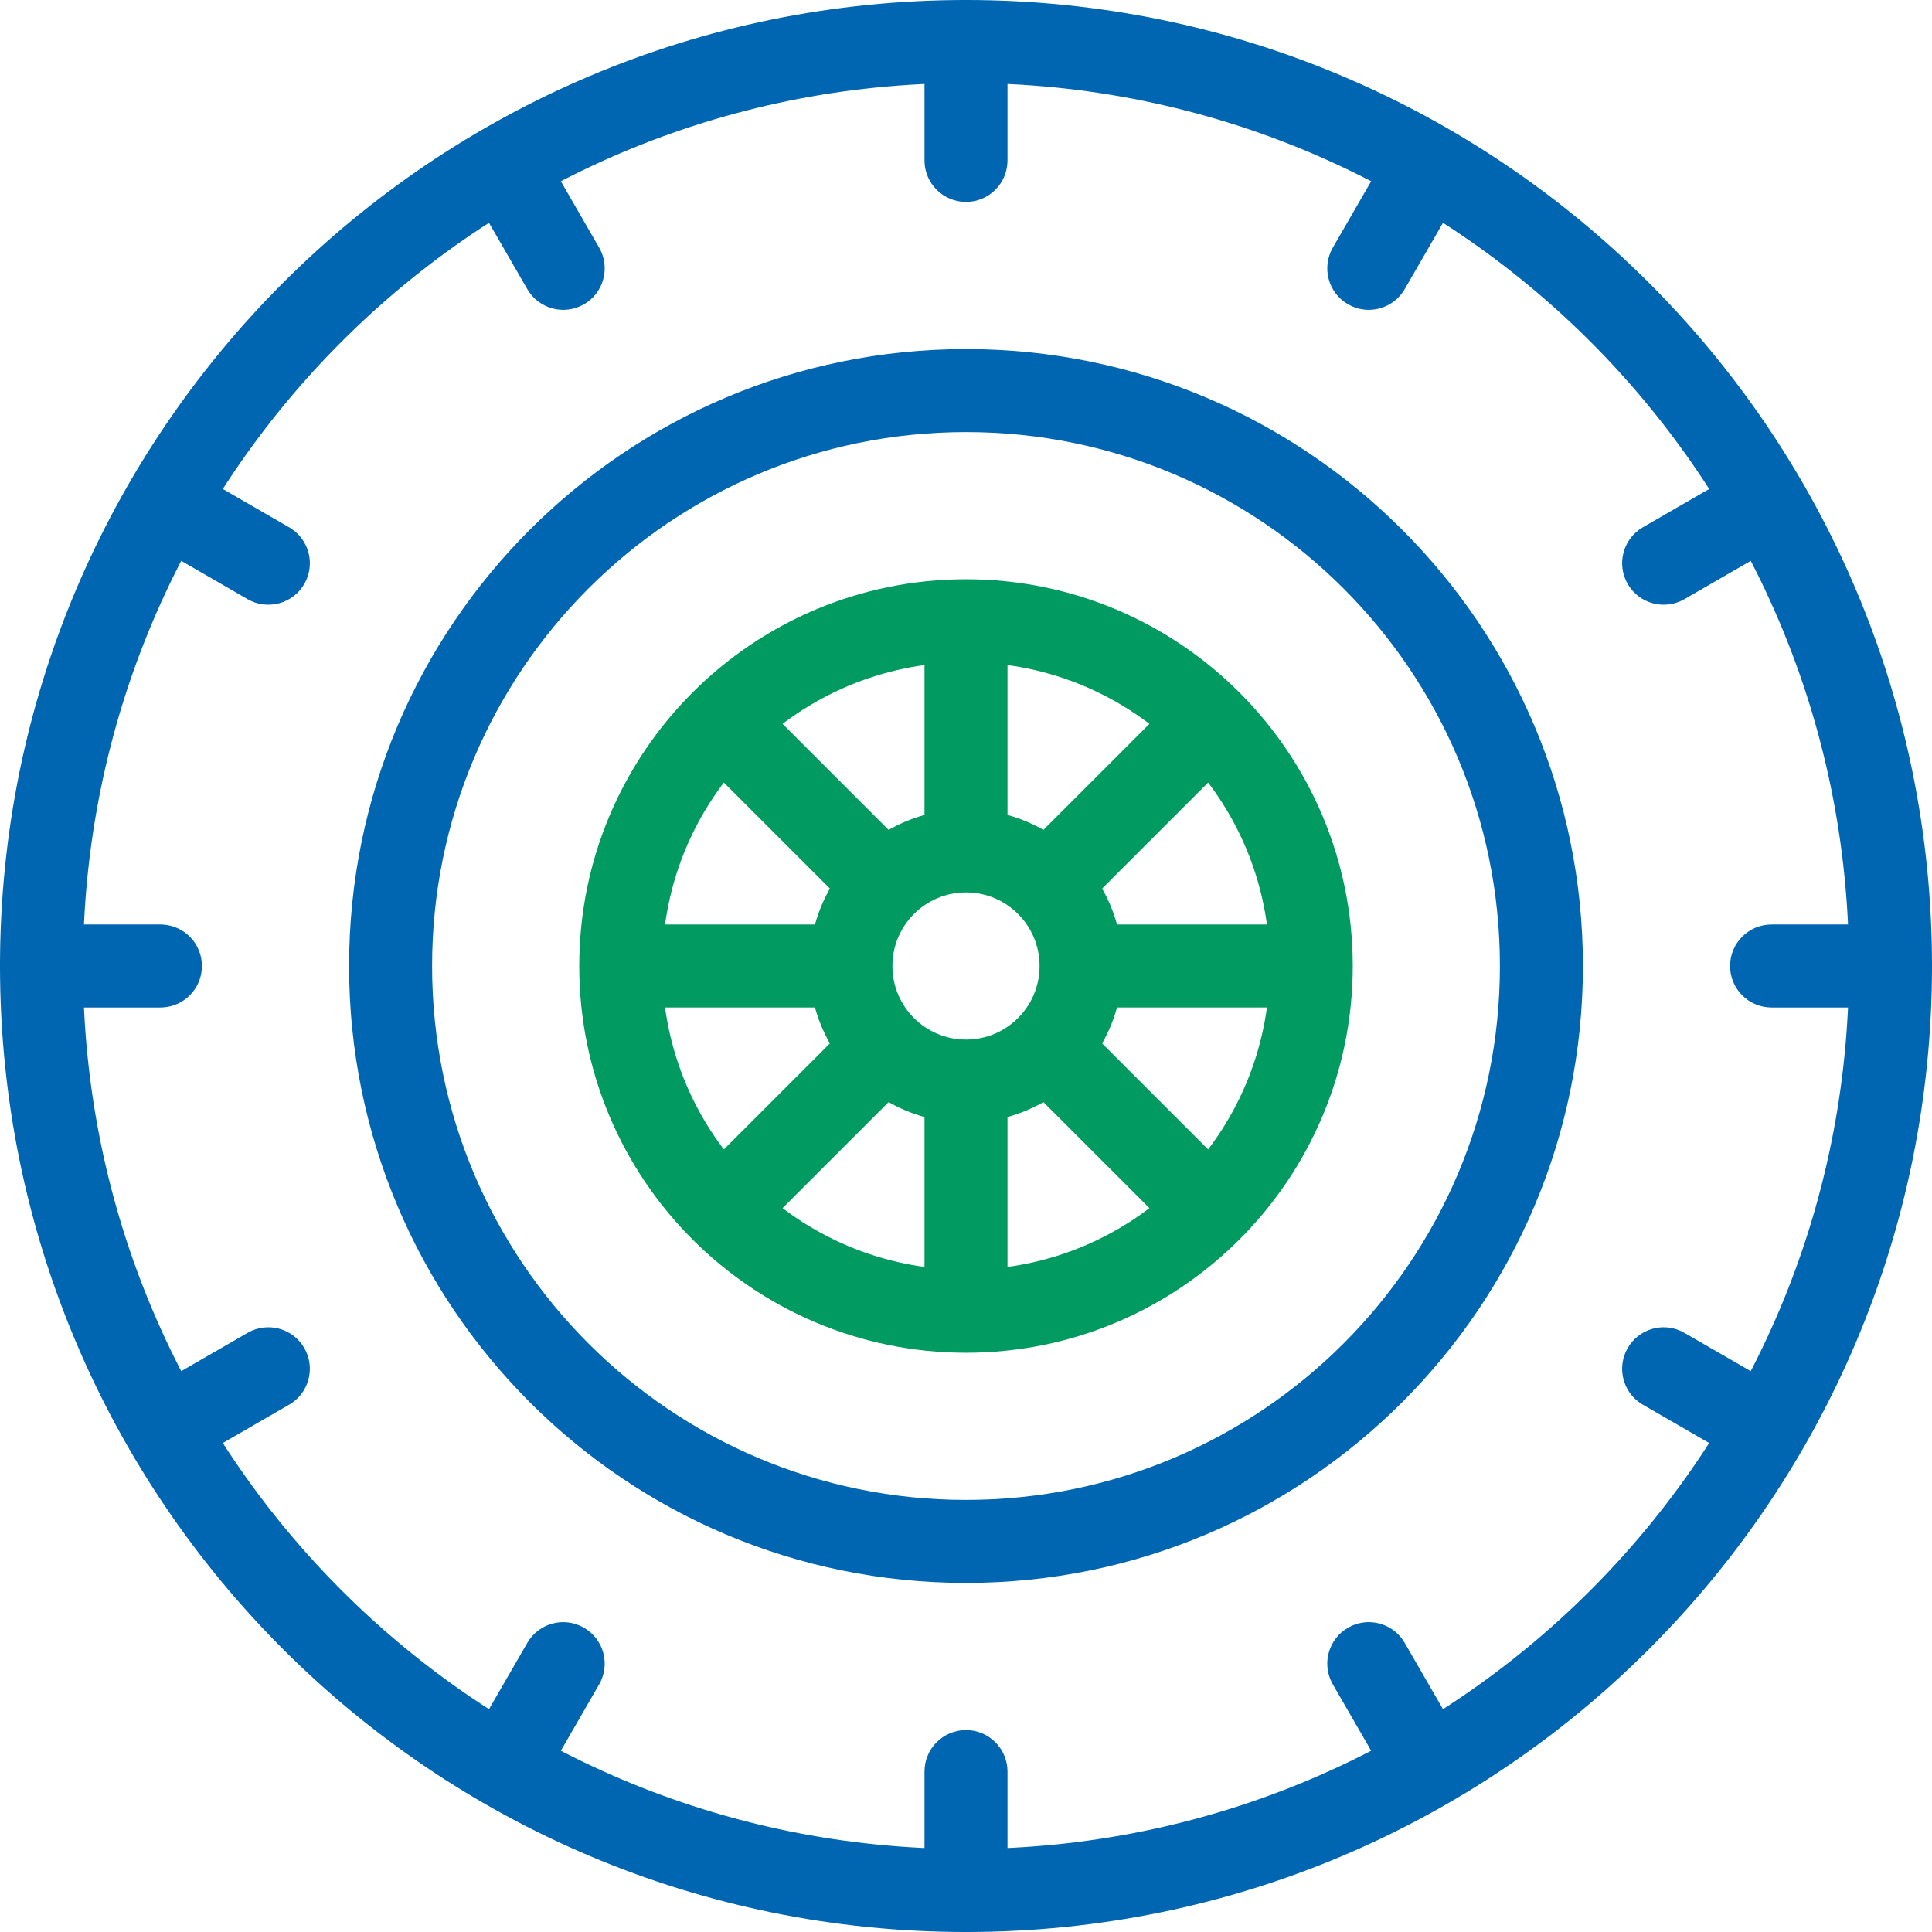
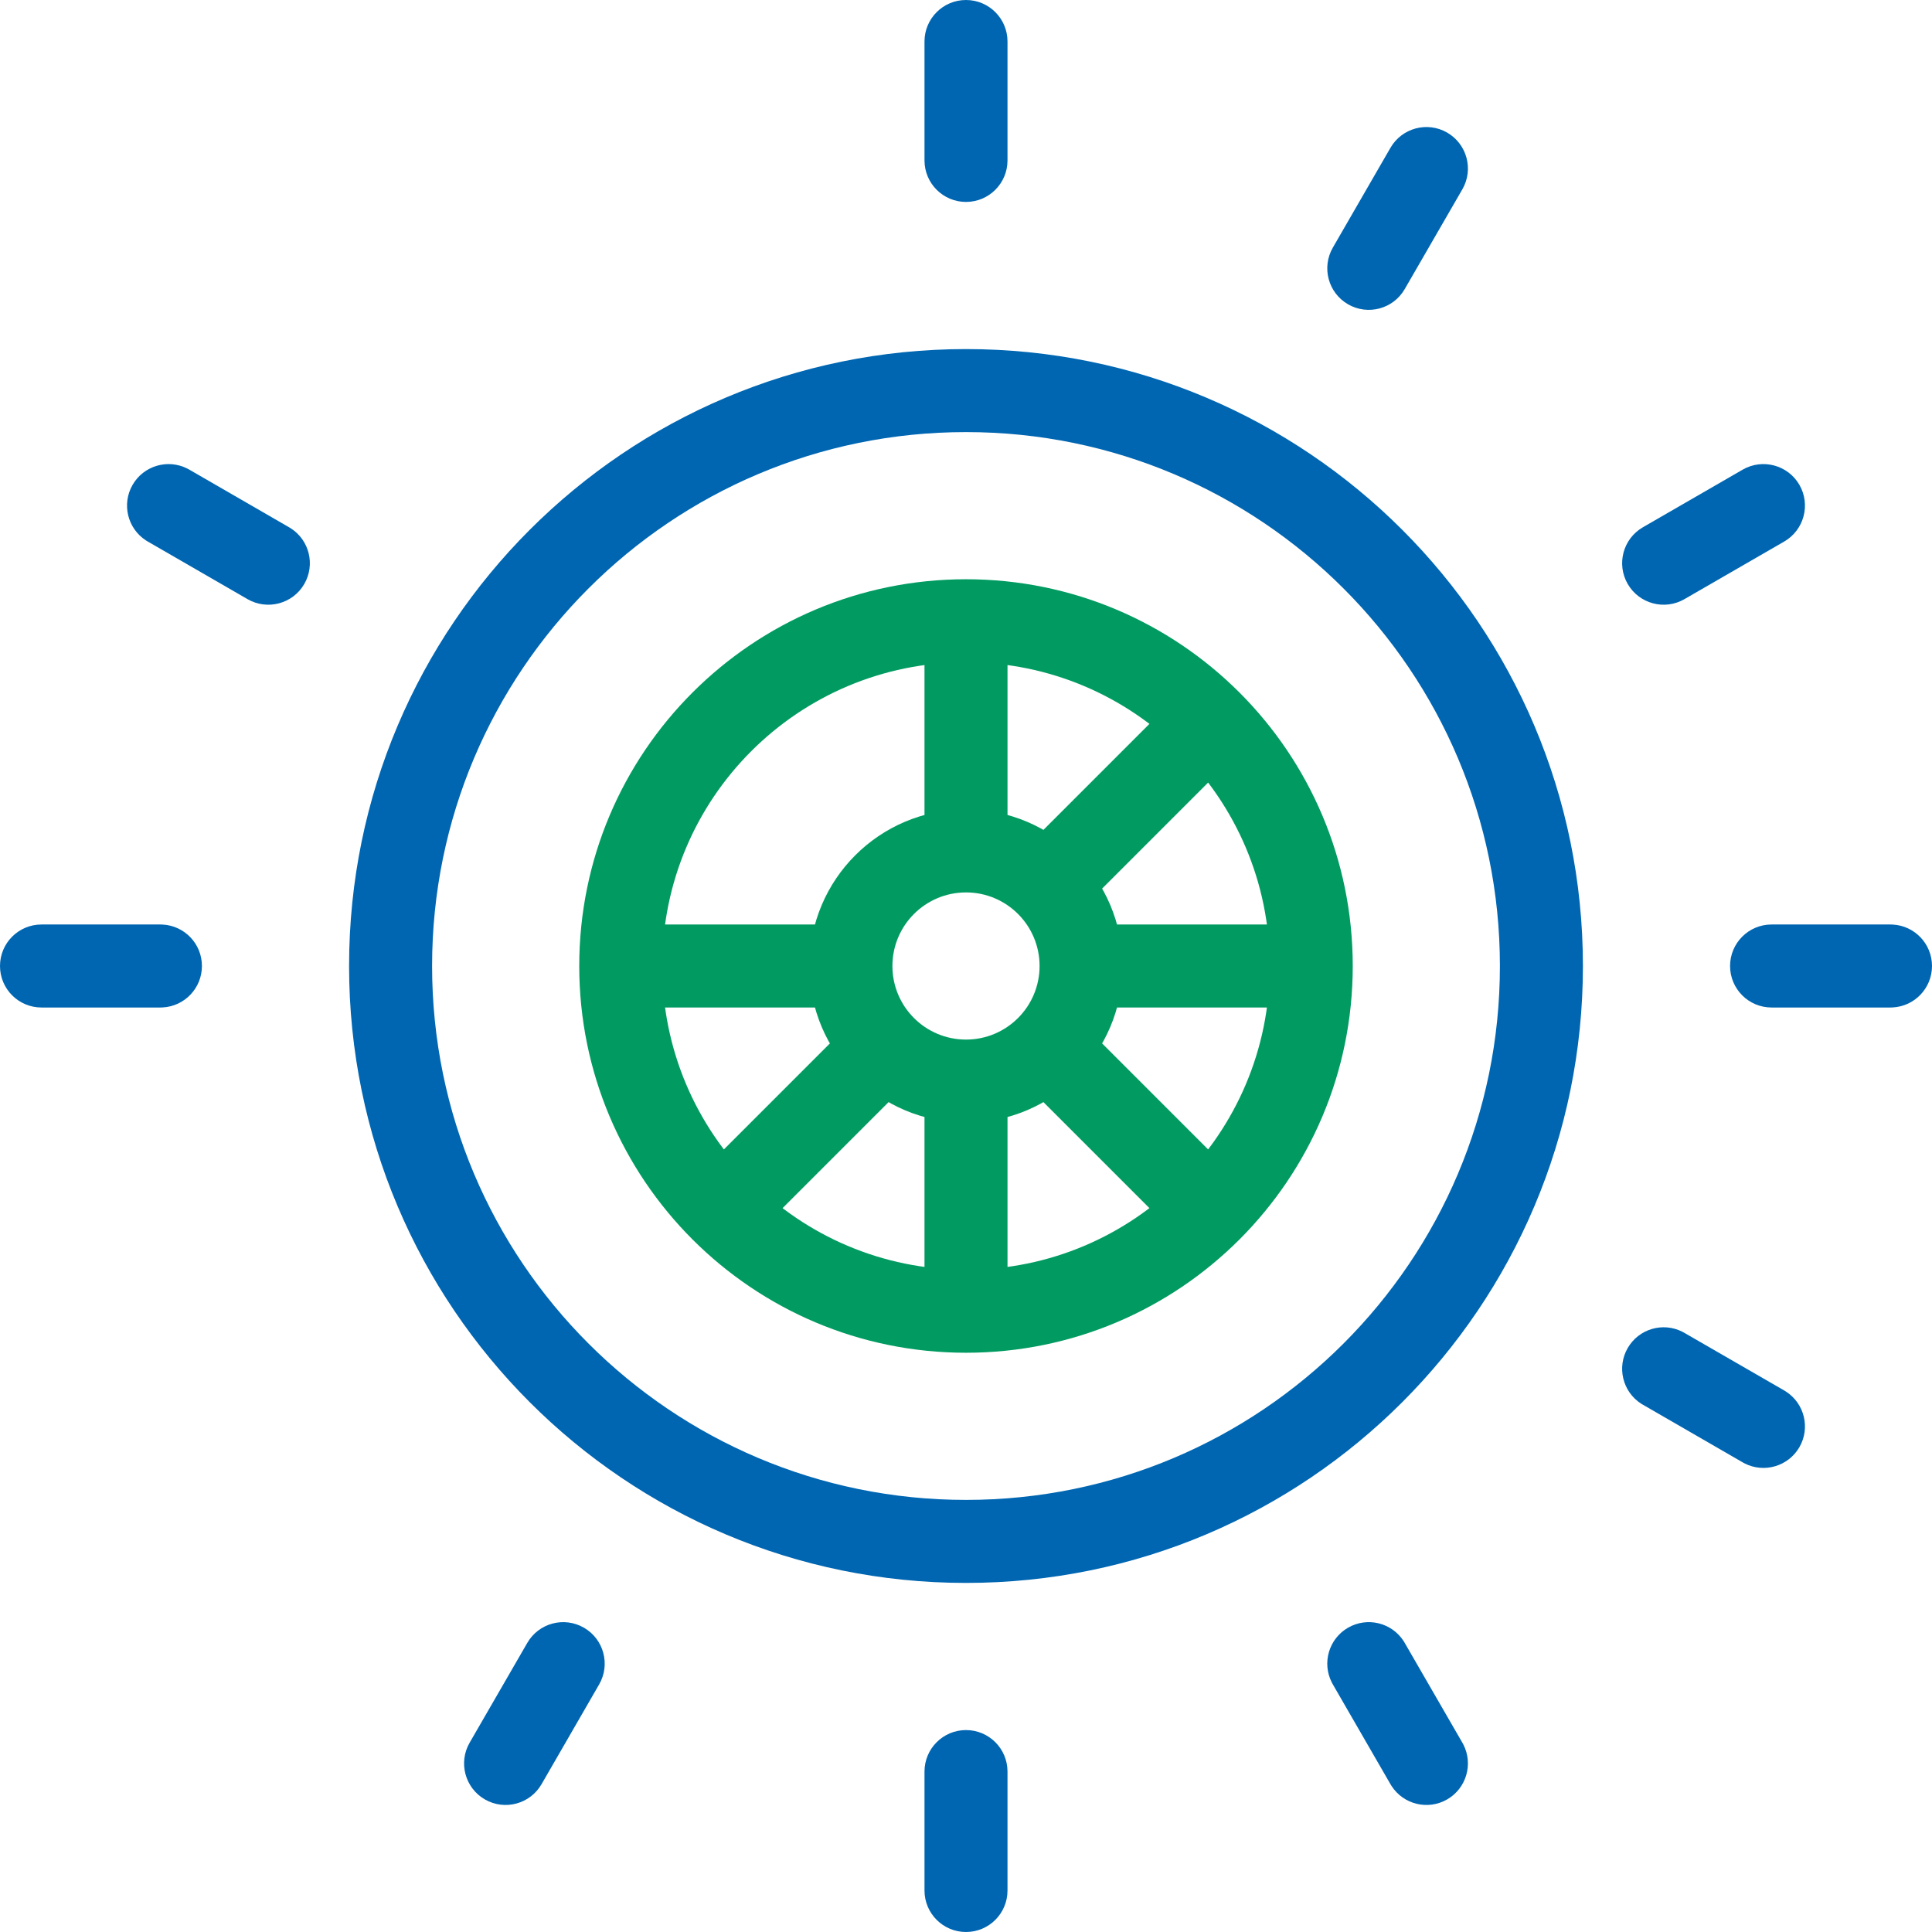
<svg xmlns="http://www.w3.org/2000/svg" width="60" height="60" viewBox="0 0 60 60" fill="none">
  <g clip-path="url(#clip0_1264_3239)">
-     <path d="M57.422 30C57.422 14.855 45.145 2.578 30 2.578C14.855 2.578 2.578 14.855 2.578 30C2.578 45.145 14.855 57.422 30 57.422C45.145 57.422 57.422 45.145 57.422 30ZM60 30C60 46.569 46.569 60 30 60C13.431 60 0 46.569 0 30C0 13.431 13.431 0 30 0C46.569 0 60 13.431 60 30Z" fill="#0066B2" />
    <path d="M46.581 30C46.581 20.843 39.157 13.419 30 13.419C20.843 13.419 13.419 20.843 13.419 30C13.419 39.157 20.843 46.581 30 46.581C39.157 46.581 46.581 39.157 46.581 30ZM49.159 30C49.159 40.581 40.581 49.159 30 49.159C19.419 49.159 10.841 40.581 10.841 30C10.841 19.419 19.419 10.841 30 10.841C40.581 10.841 49.159 19.419 49.159 30Z" fill="#0066B2" />
    <path d="M39.433 30C39.433 24.79 35.21 20.567 30 20.567C24.79 20.567 20.567 24.79 20.567 30C20.567 35.209 24.79 39.433 30 39.433C35.21 39.433 39.433 35.209 39.433 30ZM42.011 30C42.011 36.633 36.633 42.011 30 42.011C23.367 42.011 17.989 36.633 17.989 30C17.989 23.366 23.366 17.989 30 17.989C36.633 17.989 42.011 23.366 42.011 30Z" fill="#019B62" />
    <path d="M32.285 30C32.285 28.738 31.262 27.715 30 27.715C28.738 27.715 27.715 28.738 27.715 30C27.715 31.262 28.738 32.285 30 32.285C31.262 32.285 32.285 31.262 32.285 30ZM34.863 30C34.863 32.686 32.686 34.863 30 34.863C27.314 34.863 25.137 32.686 25.137 30C25.137 27.314 27.314 25.137 30 25.137C32.686 25.137 34.863 27.314 34.863 30Z" fill="#019B62" />
    <path d="M38.49 36.667L36.667 38.49L31.614 33.437L33.437 31.614L38.49 36.667Z" fill="#019B62" />
-     <path d="M28.386 26.563L26.563 28.386L21.51 23.333L23.333 21.51L28.386 26.563Z" fill="#019B62" />
    <path d="M38.49 23.333L33.437 28.386L31.614 26.563L36.667 21.51L38.49 23.333Z" fill="#019B62" />
    <path d="M31.289 33.574V40.722H28.711V33.574H31.289Z" fill="#019B62" />
    <path d="M28.386 33.437L23.333 38.49L21.51 36.667L26.563 31.614L28.386 33.437Z" fill="#019B62" />
    <path d="M31.289 19.278V26.426H28.711V19.278H31.289Z" fill="#019B62" />
    <path d="M40.722 28.711V31.289H33.574V28.711H40.722Z" fill="#019B62" />
    <path d="M26.426 28.711V31.289H19.278V28.711H26.426Z" fill="#019B62" />
    <path d="M41.864 50.55C42.462 50.205 43.22 50.392 43.591 50.965L43.625 51.022L45.415 54.121L45.447 54.179C45.757 54.786 45.54 55.537 44.943 55.882C44.346 56.227 43.587 56.039 43.217 55.467L43.182 55.41L41.393 52.311L41.361 52.252C41.05 51.645 41.267 50.895 41.864 50.55Z" fill="#0066B2" />
-     <path d="M15.057 4.118C15.654 3.773 16.413 3.961 16.783 4.533L16.818 4.59L18.607 7.689C18.963 8.306 18.752 9.094 18.136 9.45C17.519 9.806 16.731 9.595 16.375 8.978L14.585 5.879L14.554 5.821C14.243 5.214 14.46 4.463 15.057 4.118Z" fill="#0066B2" />
    <path d="M50.55 41.864C50.895 41.267 51.645 41.05 52.252 41.361L52.31 41.393L55.41 43.182L55.466 43.217C56.039 43.587 56.227 44.346 55.882 44.943C55.537 45.54 54.786 45.757 54.179 45.447L54.121 45.415L51.022 43.625L50.965 43.591C50.392 43.22 50.205 42.462 50.55 41.864Z" fill="#0066B2" />
    <path d="M4.118 15.057C4.463 14.46 5.214 14.243 5.821 14.554L5.879 14.585L8.978 16.375L9.035 16.41C9.608 16.78 9.795 17.538 9.45 18.136C9.094 18.752 8.306 18.963 7.689 18.608L4.59 16.818L4.533 16.784C3.961 16.413 3.773 15.655 4.118 15.057Z" fill="#0066B2" />
    <path d="M58.711 28.711L58.777 28.713C59.458 28.747 60 29.31 60 30C60 30.69 59.458 31.253 58.777 31.287L58.711 31.289H55.018C54.306 31.289 53.729 30.712 53.729 30C53.729 29.288 54.306 28.711 55.018 28.711H58.711Z" fill="#0066B2" />
    <path d="M4.982 28.711L5.048 28.713C5.73 28.747 6.271 29.31 6.271 30C6.271 30.69 5.73 31.253 5.048 31.287L4.982 31.289H1.289C0.577 31.289 0 30.712 0 30C0 29.288 0.577 28.711 1.289 28.711H4.982Z" fill="#0066B2" />
    <path d="M54.121 14.585C54.737 14.23 55.526 14.441 55.882 15.057C56.238 15.674 56.026 16.462 55.41 16.818L52.31 18.608C51.694 18.963 50.906 18.752 50.55 18.136C50.194 17.519 50.405 16.731 51.021 16.375L54.121 14.585Z" fill="#0066B2" />
-     <path d="M7.689 41.393C8.306 41.037 9.094 41.248 9.45 41.864C9.806 42.481 9.595 43.269 8.978 43.625L5.879 45.415C5.263 45.771 4.474 45.559 4.118 44.943C3.762 44.326 3.974 43.538 4.59 43.182L7.689 41.393Z" fill="#0066B2" />
    <path d="M16.375 51.022C16.731 50.405 17.519 50.194 18.135 50.55C18.752 50.906 18.963 51.694 18.607 52.311L16.818 55.41C16.462 56.027 15.674 56.238 15.057 55.882C14.441 55.526 14.229 54.737 14.585 54.121L16.375 51.022Z" fill="#0066B2" />
    <path d="M43.182 4.59C43.538 3.974 44.326 3.762 44.943 4.118C45.559 4.474 45.771 5.263 45.415 5.879L43.625 8.978C43.269 9.595 42.481 9.806 41.864 9.45C41.248 9.094 41.037 8.306 41.393 7.689L43.182 4.59Z" fill="#0066B2" />
    <path d="M28.711 58.711V55.018C28.711 54.306 29.288 53.729 30 53.729C30.712 53.729 31.289 54.306 31.289 55.018V58.711C31.289 59.423 30.712 60 30 60C29.288 60 28.711 59.423 28.711 58.711Z" fill="#0066B2" />
    <path d="M28.711 4.982V1.289C28.711 0.577 29.288 0 30 0C30.712 0 31.289 0.577 31.289 1.289V4.982C31.289 5.694 30.712 6.271 30 6.271C29.288 6.271 28.711 5.694 28.711 4.982Z" fill="#0066B2" />
  </g>
  <defs>
    <clipPath id="clip0_1264_3239">
      <rect width="60" height="60" fill="white" />
    </clipPath>
  </defs>
</svg>